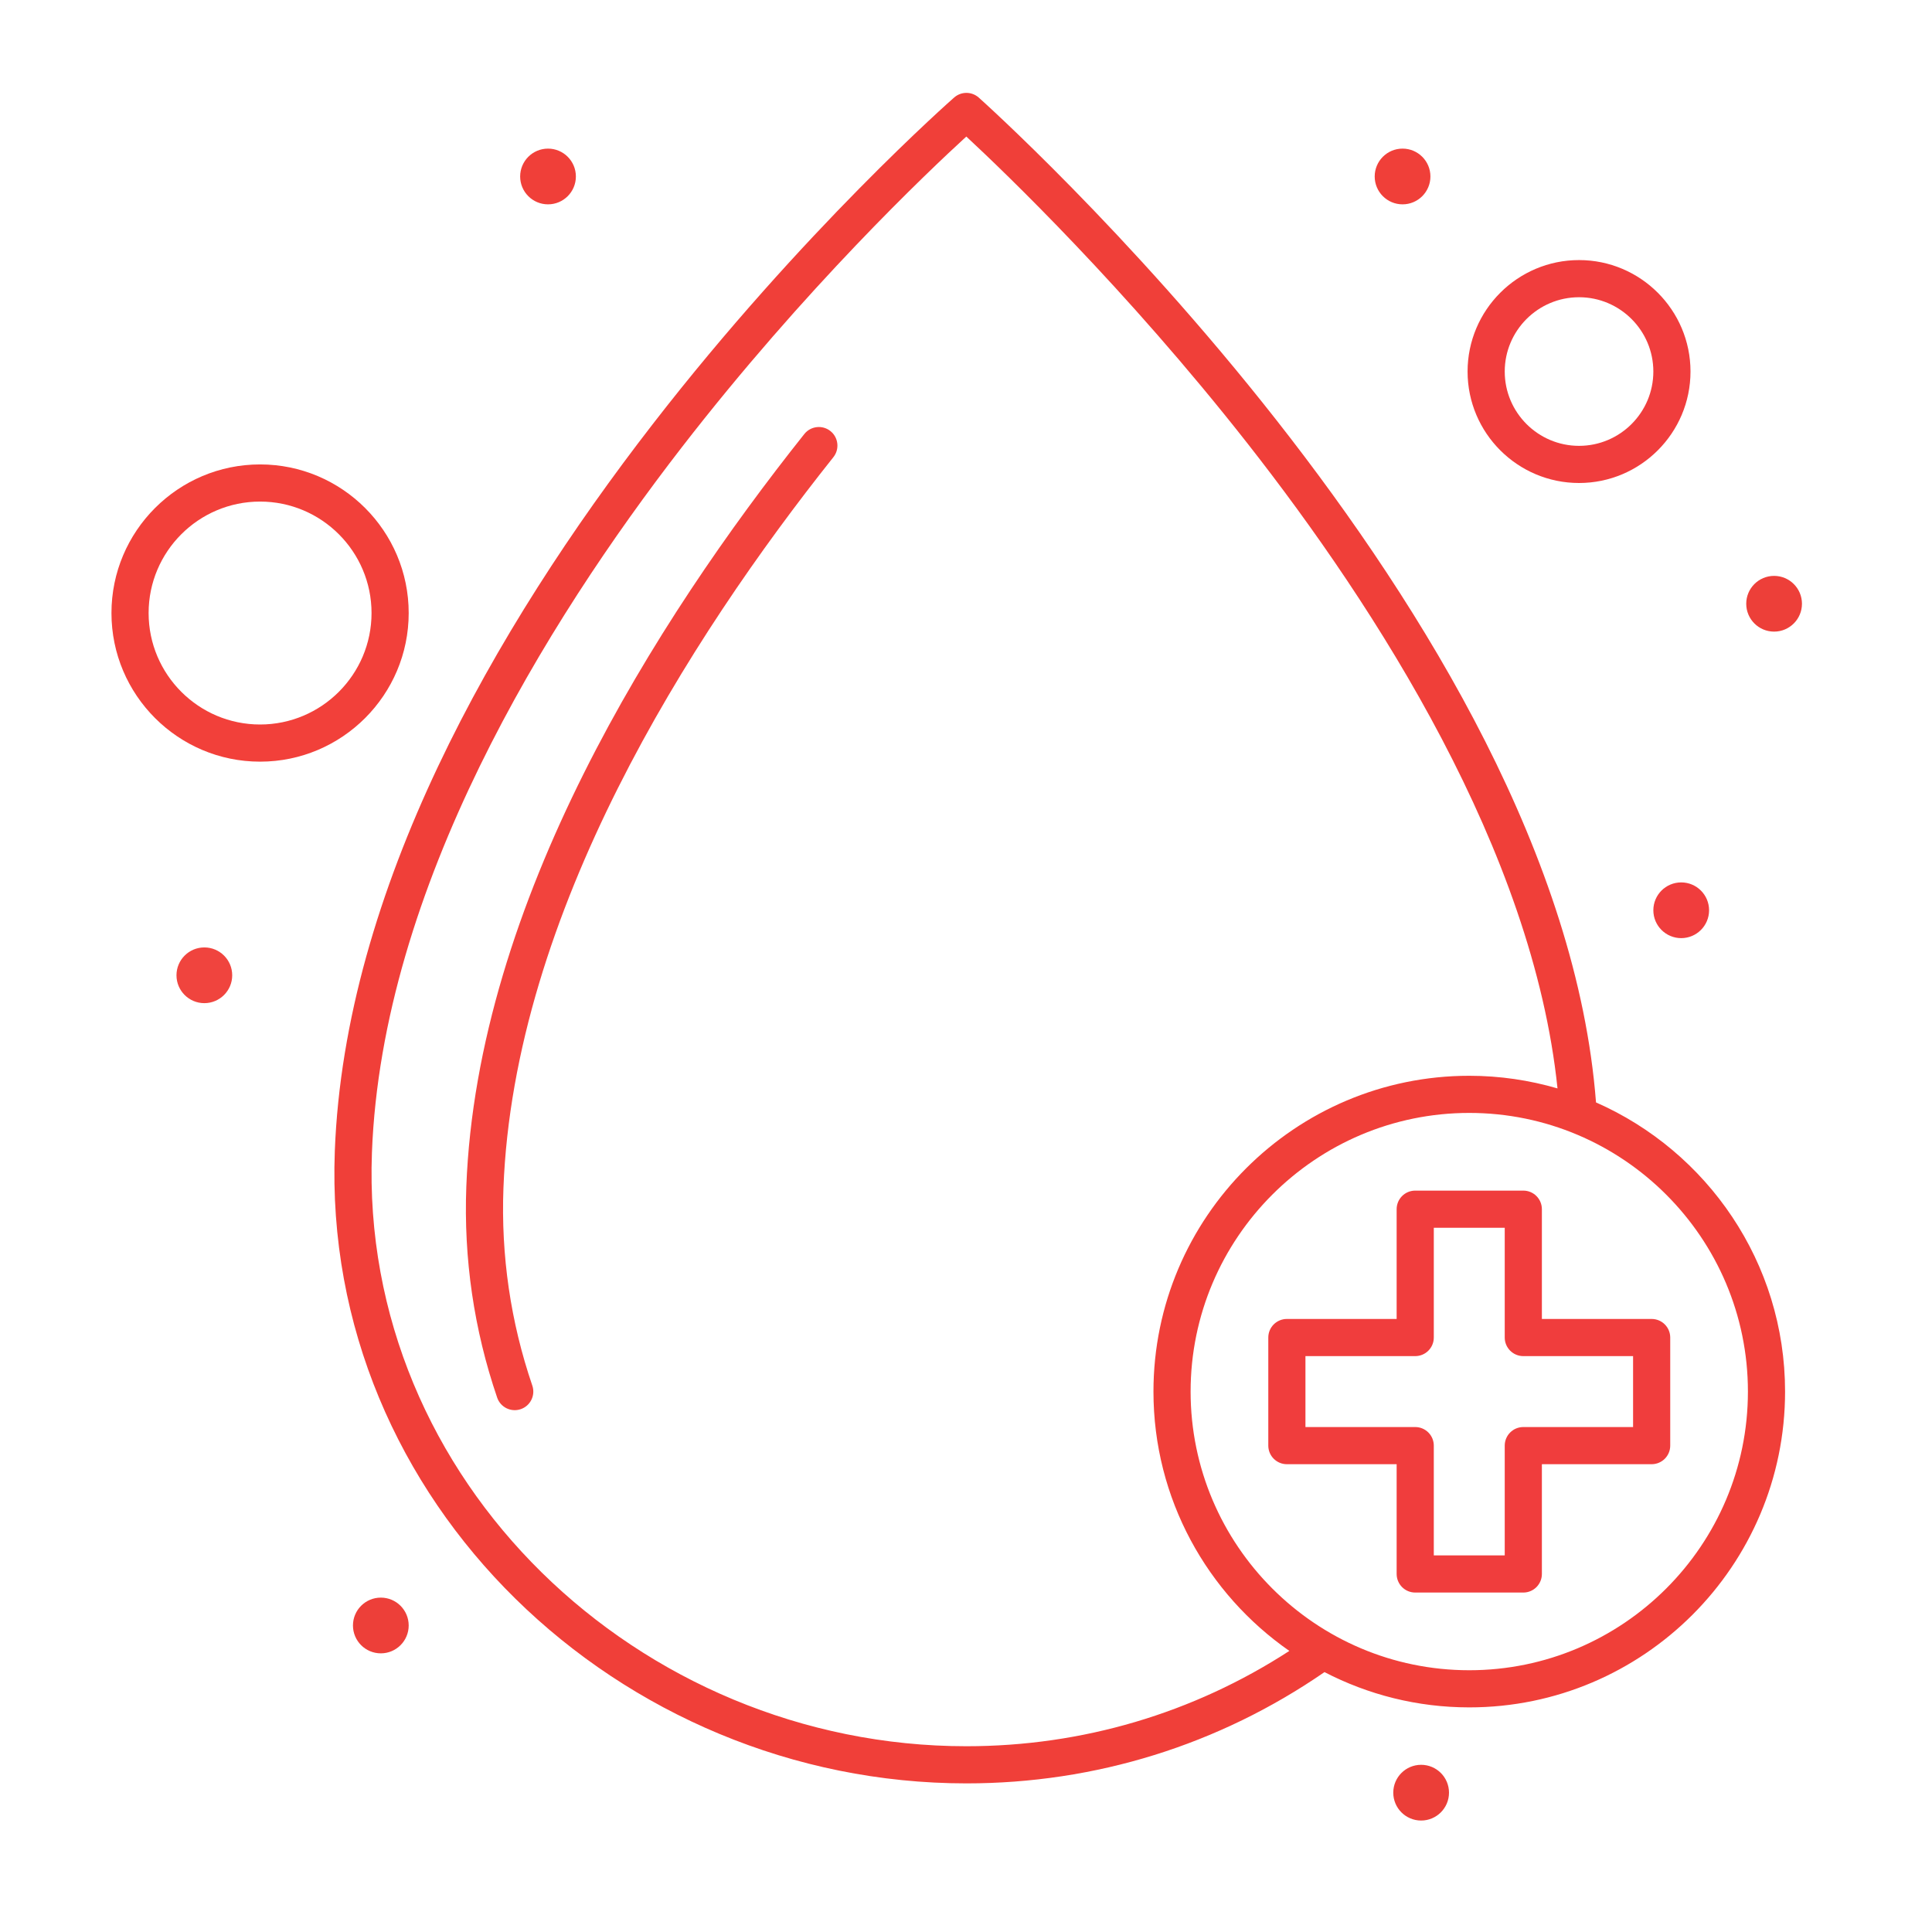
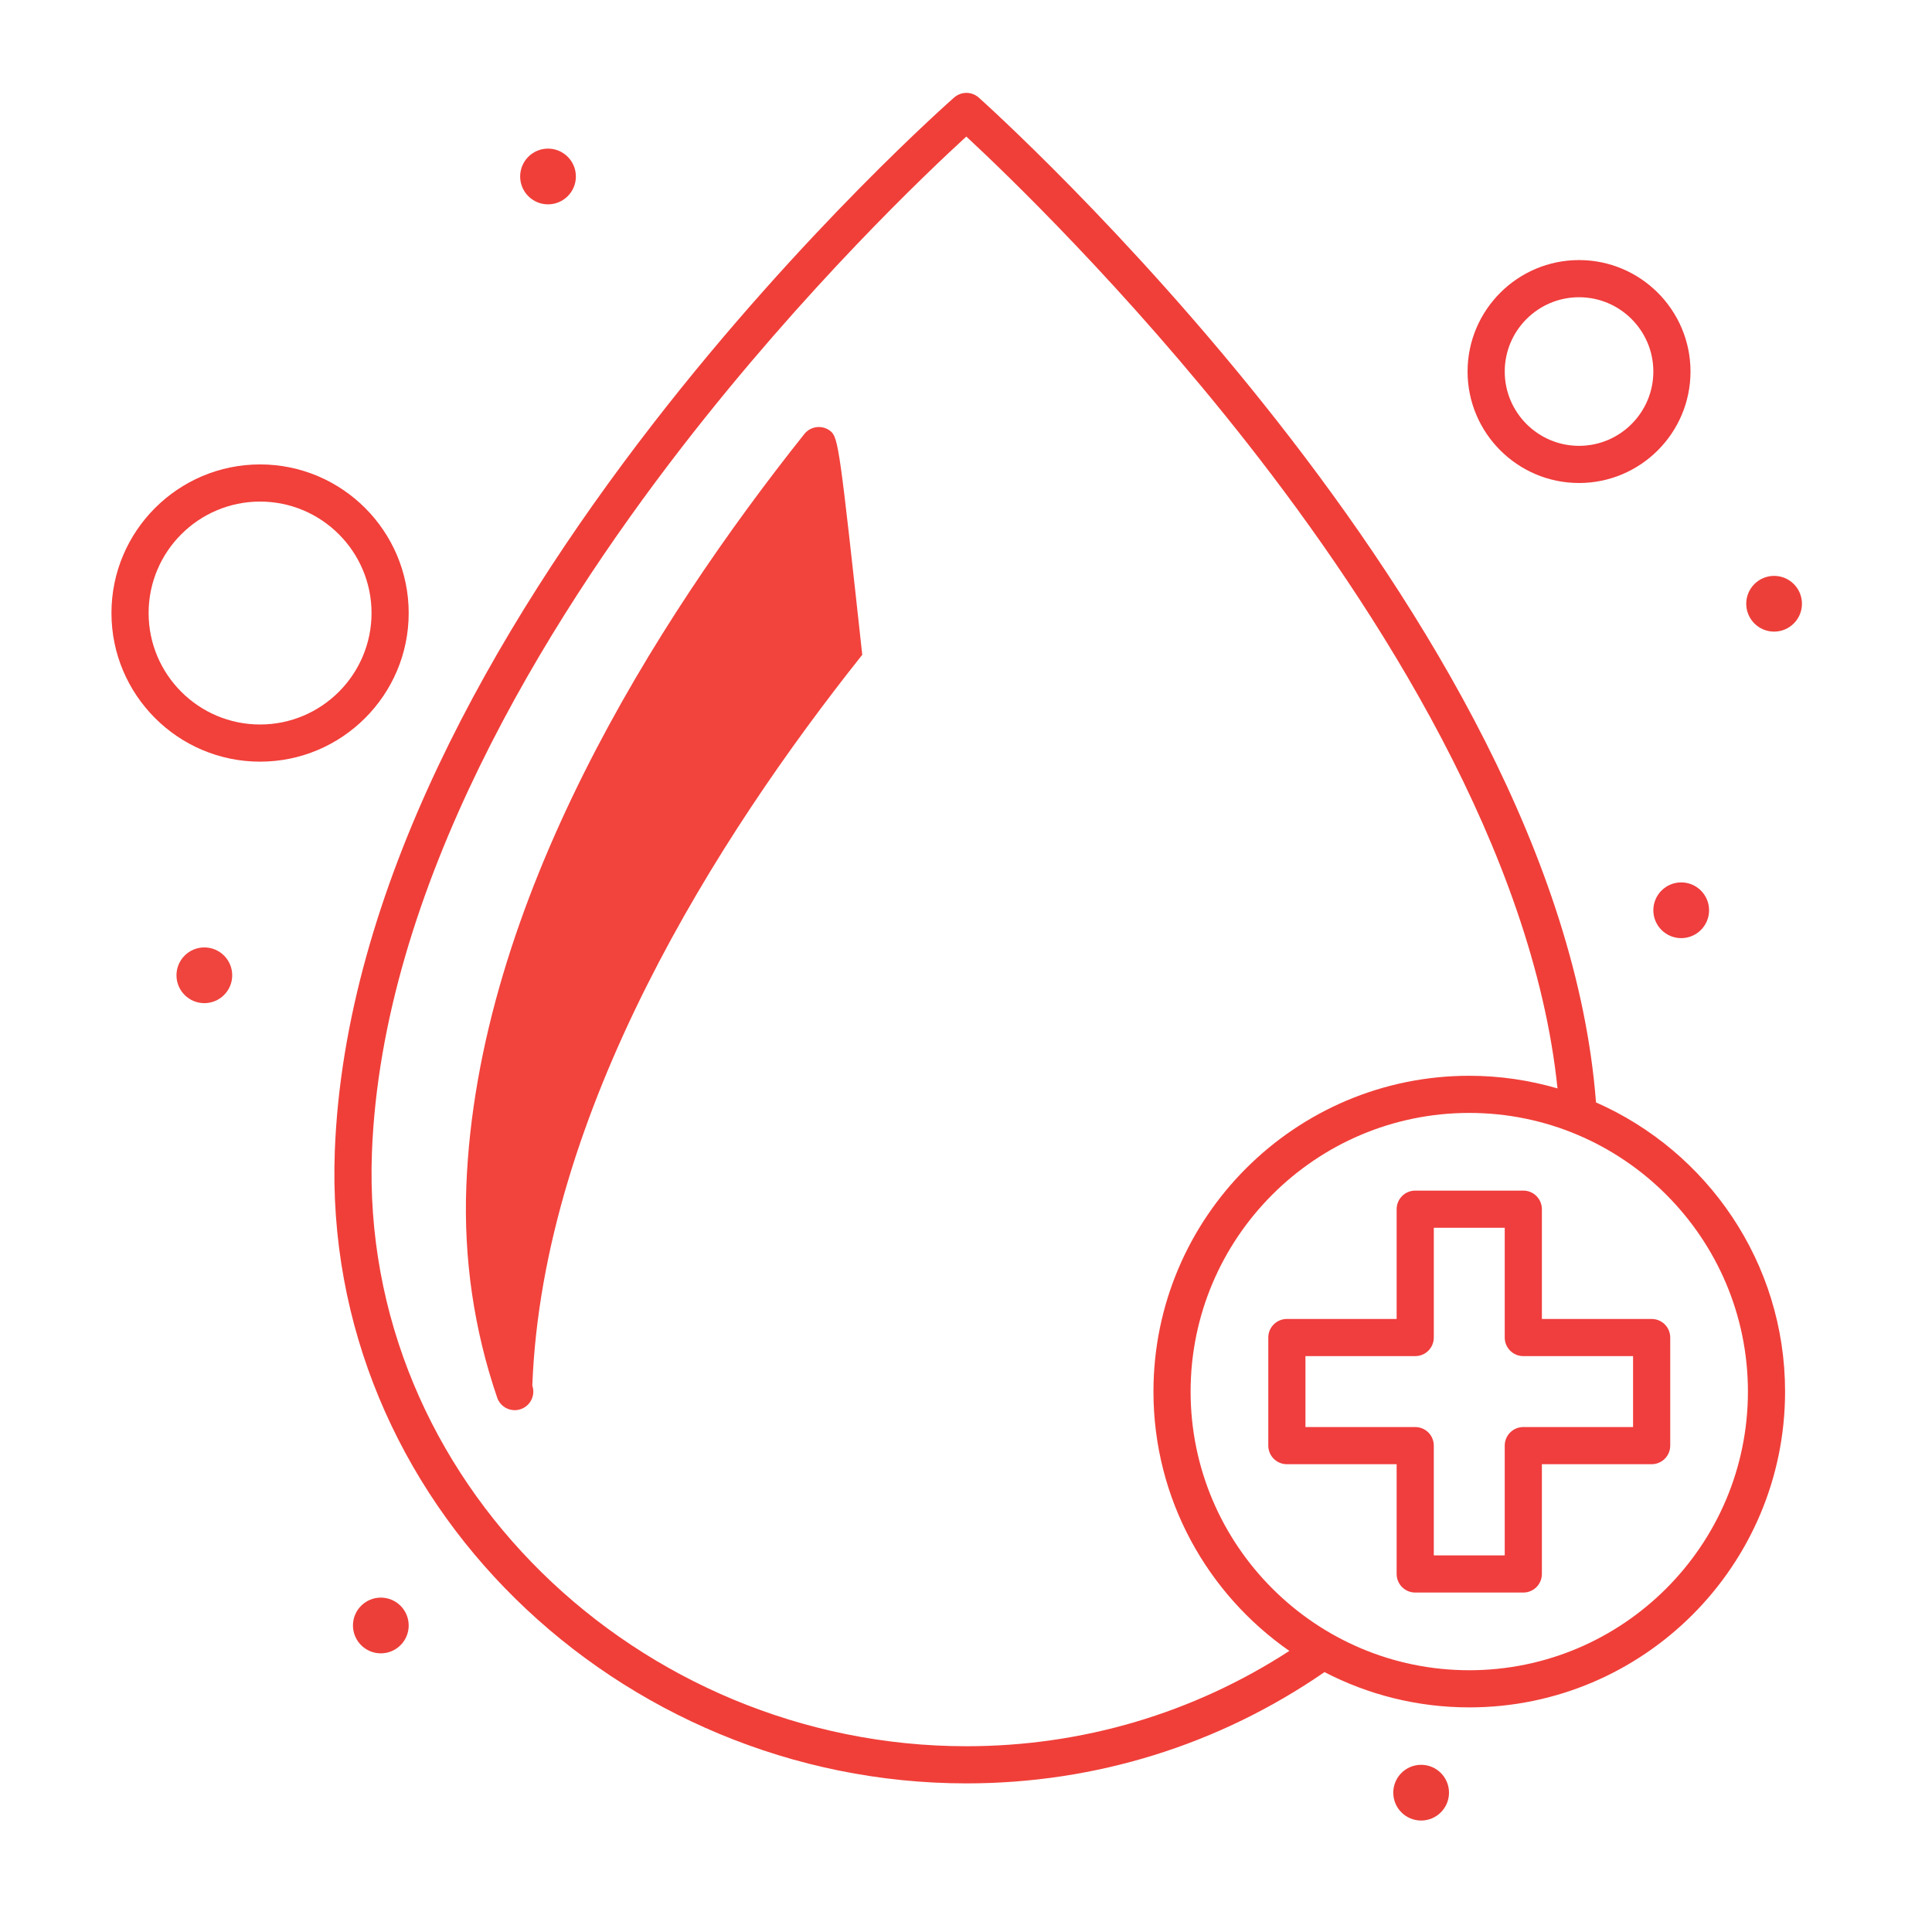
<svg xmlns="http://www.w3.org/2000/svg" x="0px" y="0px" viewBox="0 0 520 520" style="enable-background:new 0 0 520 520;" xml:space="preserve">
  <g id="_x31__x2C__Blood_x2C__Drop_x2C__Type_x2C__Positive">
    <g>
      <path d="M444.545,355H415v-29.545c0-2.762-2.238-5-5-5h-29.091c-2.762,0-5,2.238-5,5V355h-29.546c-2.762,0-5,2.238-5,5v29.091   c0,2.762,2.238,5,5,5h29.546v29.546c0,2.762,2.238,5,5,5H410c2.762,0,5-2.238,5-5v-29.546h29.545c2.762,0,5-2.238,5-5V360   C449.545,357.238,447.307,355,444.545,355z M439.545,384.091H410c-2.762,0-5,2.238-5,5v29.546h-19.091v-29.546   c0-2.762-2.238-5-5-5h-29.546V365h29.546c2.762,0,5-2.238,5-5v-29.545H405V360c0,2.762,2.238,5,5,5h29.545V384.091z" id="id_101" style="fill: rgb(240, 61, 61);" />
-       <path d="M223.509,116.02c-2.161-1.72-5.308-1.362-7.026,0.799c-39.899,50.134-88.07,125.969-90.973,202.538   c-0.736,19.41,2.056,38.522,8.3,56.806c0.895,2.621,3.741,4.005,6.347,3.115c2.613-0.893,4.008-3.734,3.116-6.348   c-5.846-17.117-8.46-35.015-7.77-53.194c2.8-73.858,49.838-147.727,88.804-196.69C226.027,120.885,225.67,117.739,223.509,116.02z   " id="id_102" style="fill: rgb(242, 67, 61);" />
+       <path d="M223.509,116.02c-2.161-1.72-5.308-1.362-7.026,0.799c-39.899,50.134-88.07,125.969-90.973,202.538   c-0.736,19.41,2.056,38.522,8.3,56.806c0.895,2.621,3.741,4.005,6.347,3.115c2.613-0.893,4.008-3.734,3.116-6.348   c2.8-73.858,49.838-147.727,88.804-196.69C226.027,120.885,225.67,117.739,223.509,116.02z   " id="id_102" style="fill: rgb(242, 67, 61);" />
      <path d="M429.568,296.717c-5.025-65.464-45.739-132.347-86.072-183.713c-40.022-50.97-79.667-86.389-80.063-86.74   c-1.883-1.673-4.714-1.685-6.61-0.03c-0.403,0.352-40.751,35.758-81.166,87.956c-42.686,55.132-82.88,125.395-85.543,195.621   C86.534,404.25,166.725,480,260.111,480c34.704,0,67.957-10.347,96.378-29.95c11.682,6.054,24.925,9.496,38.965,9.496   c46.869,0,85-38.131,85-85C480.454,339.807,459.496,309.886,429.568,296.717z M260.111,470   c-88.216,0-163.351-71.52-160.003-159.81c2.702-71.284,46.813-142.522,83.342-189.73c33.167-42.865,66.266-74.221,76.635-83.707   c10.247,9.511,42.811,40.716,75.65,82.56c34.837,44.389,76.866,109.836,83.47,173.635c-7.543-2.199-15.507-3.401-23.751-3.401   c-46.869,0-85,38.131-85,85c0,28.882,14.491,54.43,36.573,69.798C321.136,461.148,291.246,470,260.111,470z M395.454,449.546   c-41.355,0-75-33.645-75-75s33.645-75,75-75s75,33.645,75,75S436.81,449.546,395.454,449.546z" id="id_103" style="fill: rgb(240, 63, 57);" />
      <path d="M425,130c16.542,0,30-13.458,30-30s-13.458-30-30-30s-30,13.458-30,30S408.458,130,425,130z M425,80   c11.028,0,20,8.972,20,20s-8.972,20-20,20c-11.028,0-20-8.972-20-20S413.972,80,425,80z" id="id_104" style="fill: rgb(240, 61, 61);" />
      <path d="M110,165c0-22.056-17.944-40-40-40s-40,17.944-40,40s17.944,40,40,40S110,187.056,110,165z M70,195   c-16.542,0-30-13.458-30-30s13.458-30,30-30s30,13.458,30,30S86.542,195,70,195z" id="id_105" style="fill: rgb(242, 64, 58);" />
-       <circle cx="377.5" cy="47.5" r="7.5" id="id_106" style="fill: rgb(240, 63, 57);" />
      <circle cx="477.5" cy="162.5" r="7.5" id="id_107" style="fill: rgb(237, 63, 57);" />
      <circle cx="452.5" cy="245" r="7.5" id="id_108" style="fill: rgb(240, 61, 61);" />
      <circle cx="147.5" cy="47.5" r="7.5" id="id_109" style="fill: rgb(240, 63, 57);" />
      <circle cx="55" cy="262.5" r="7.5" id="id_110" style="fill: rgb(240, 68, 62);" />
      <circle cx="102.5" cy="437.5" r="7.5" id="id_111" style="fill: rgb(237, 63, 57);" />
      <circle cx="382.5" cy="482.5" r="7.5" id="id_112" style="fill: rgb(235, 62, 56);" />
    </g>
  </g>
  <g id="Layer_1" />
</svg>